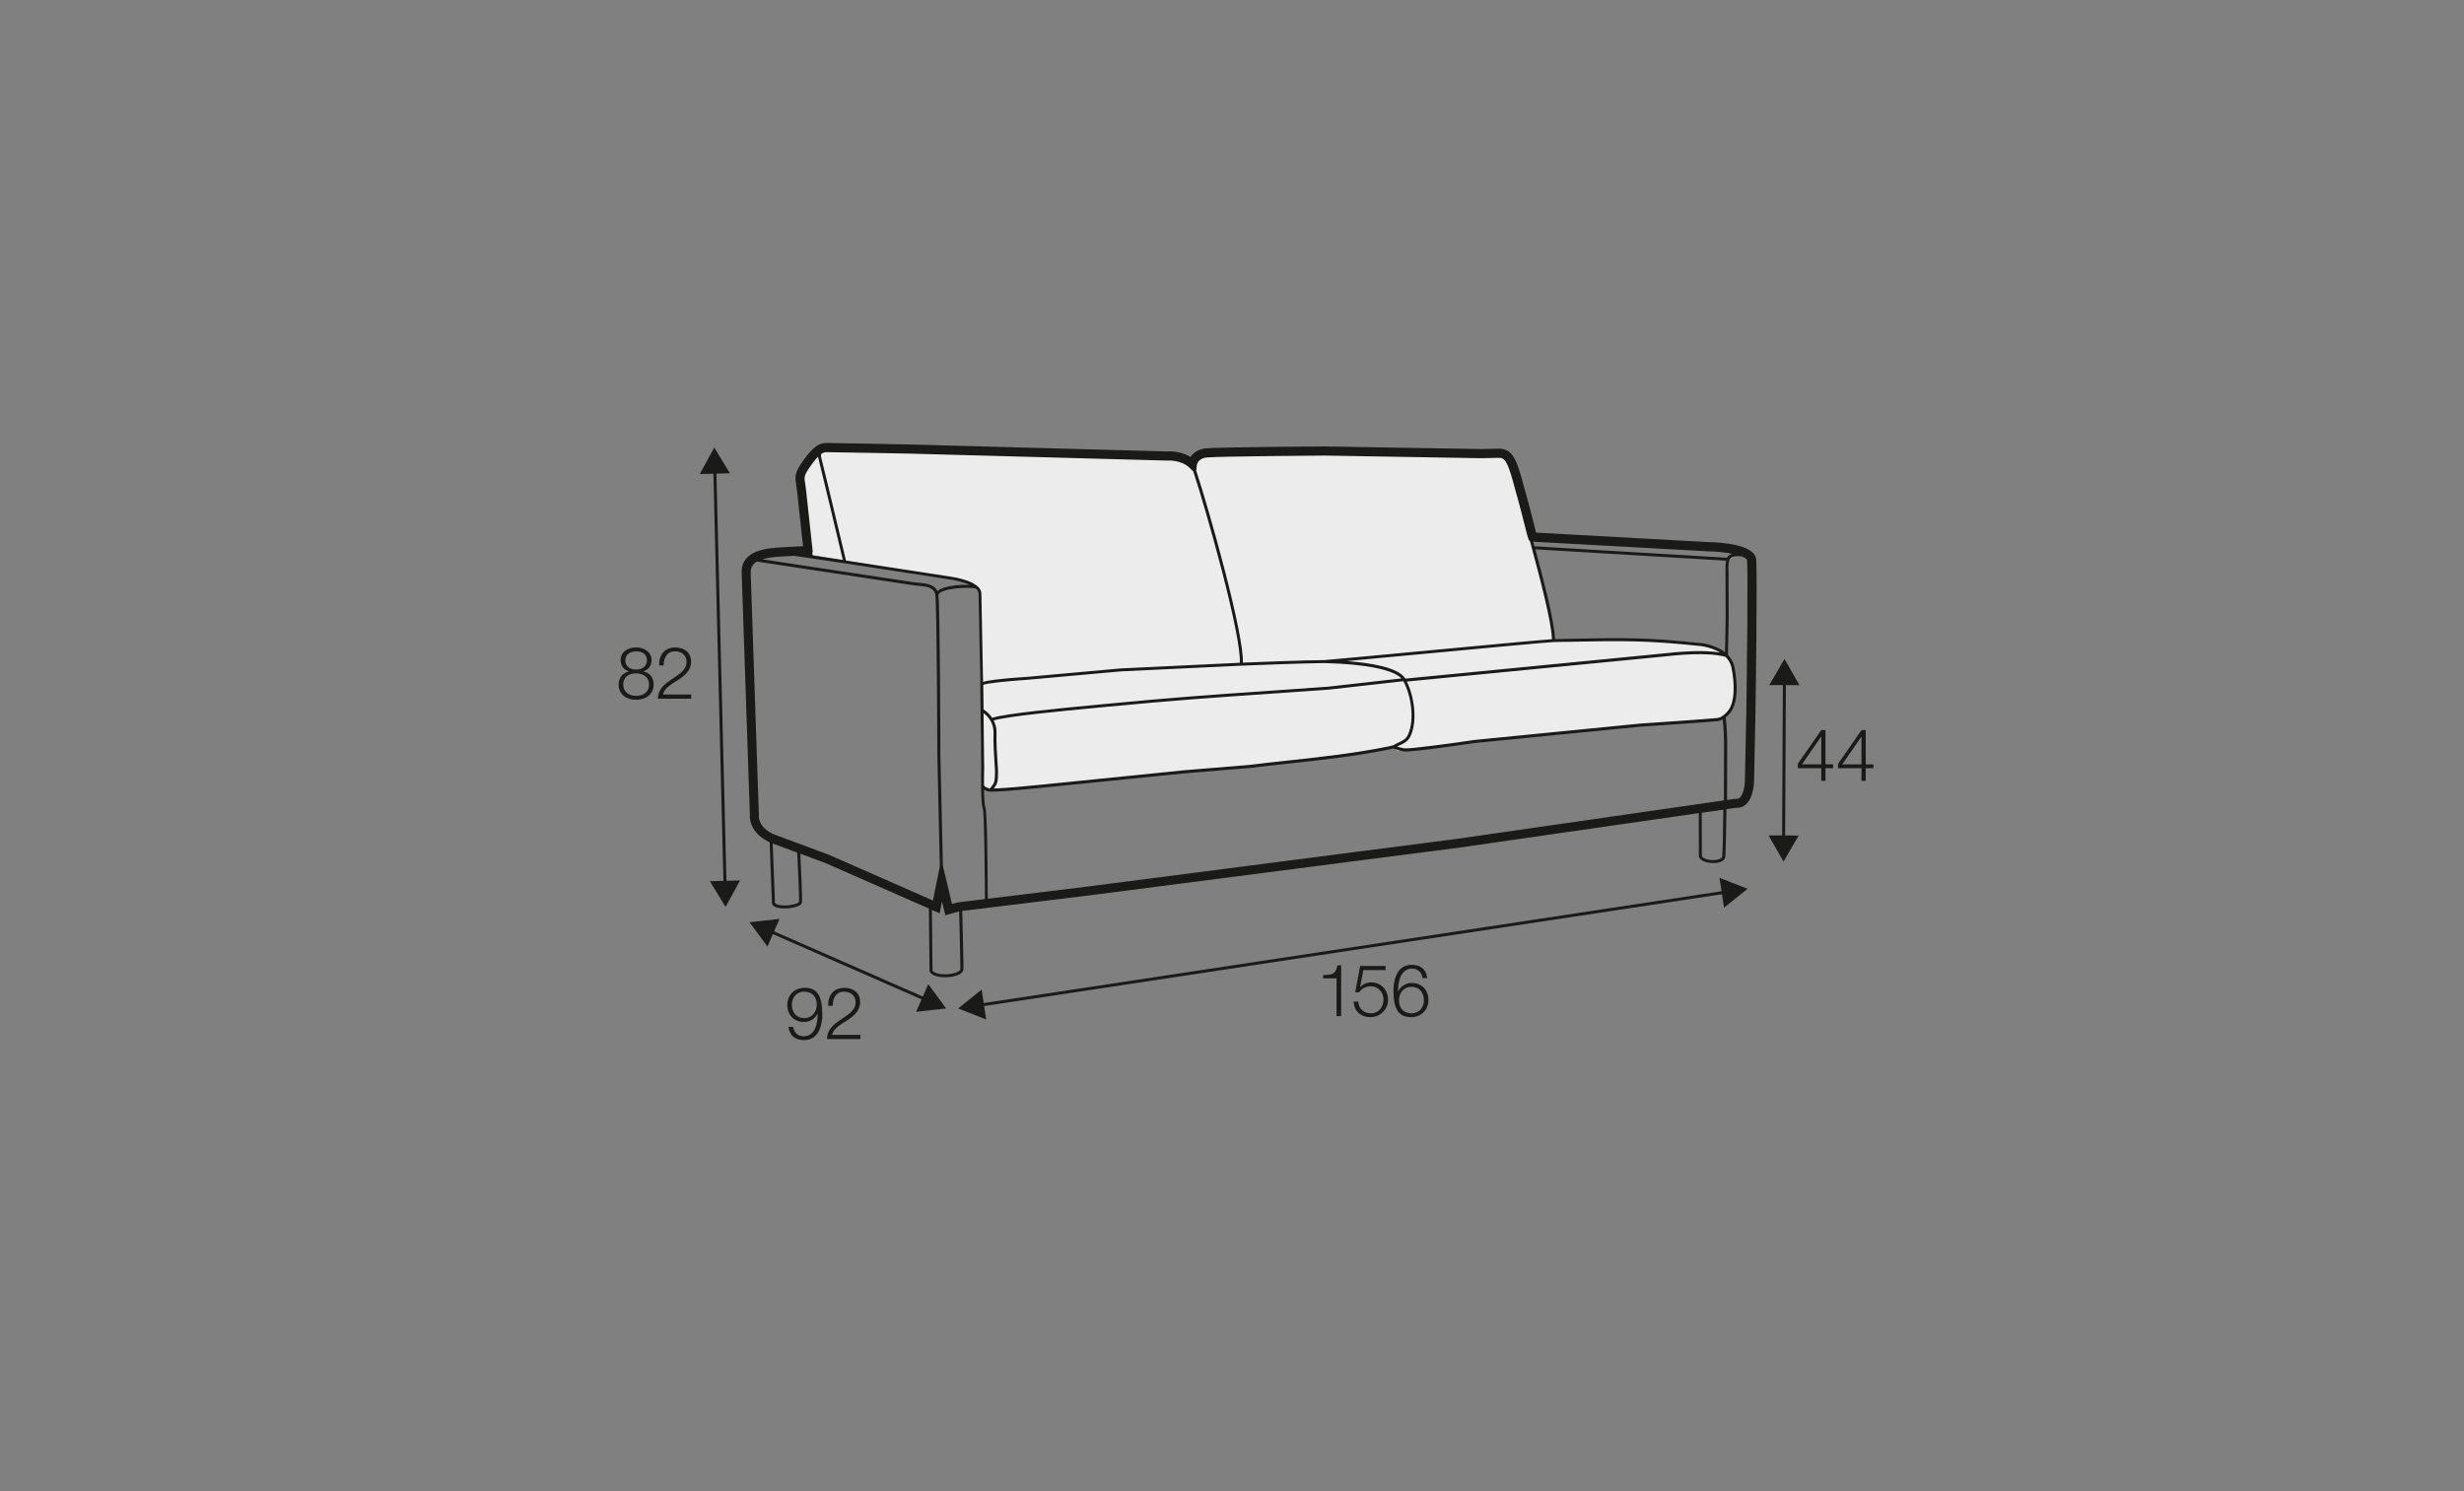
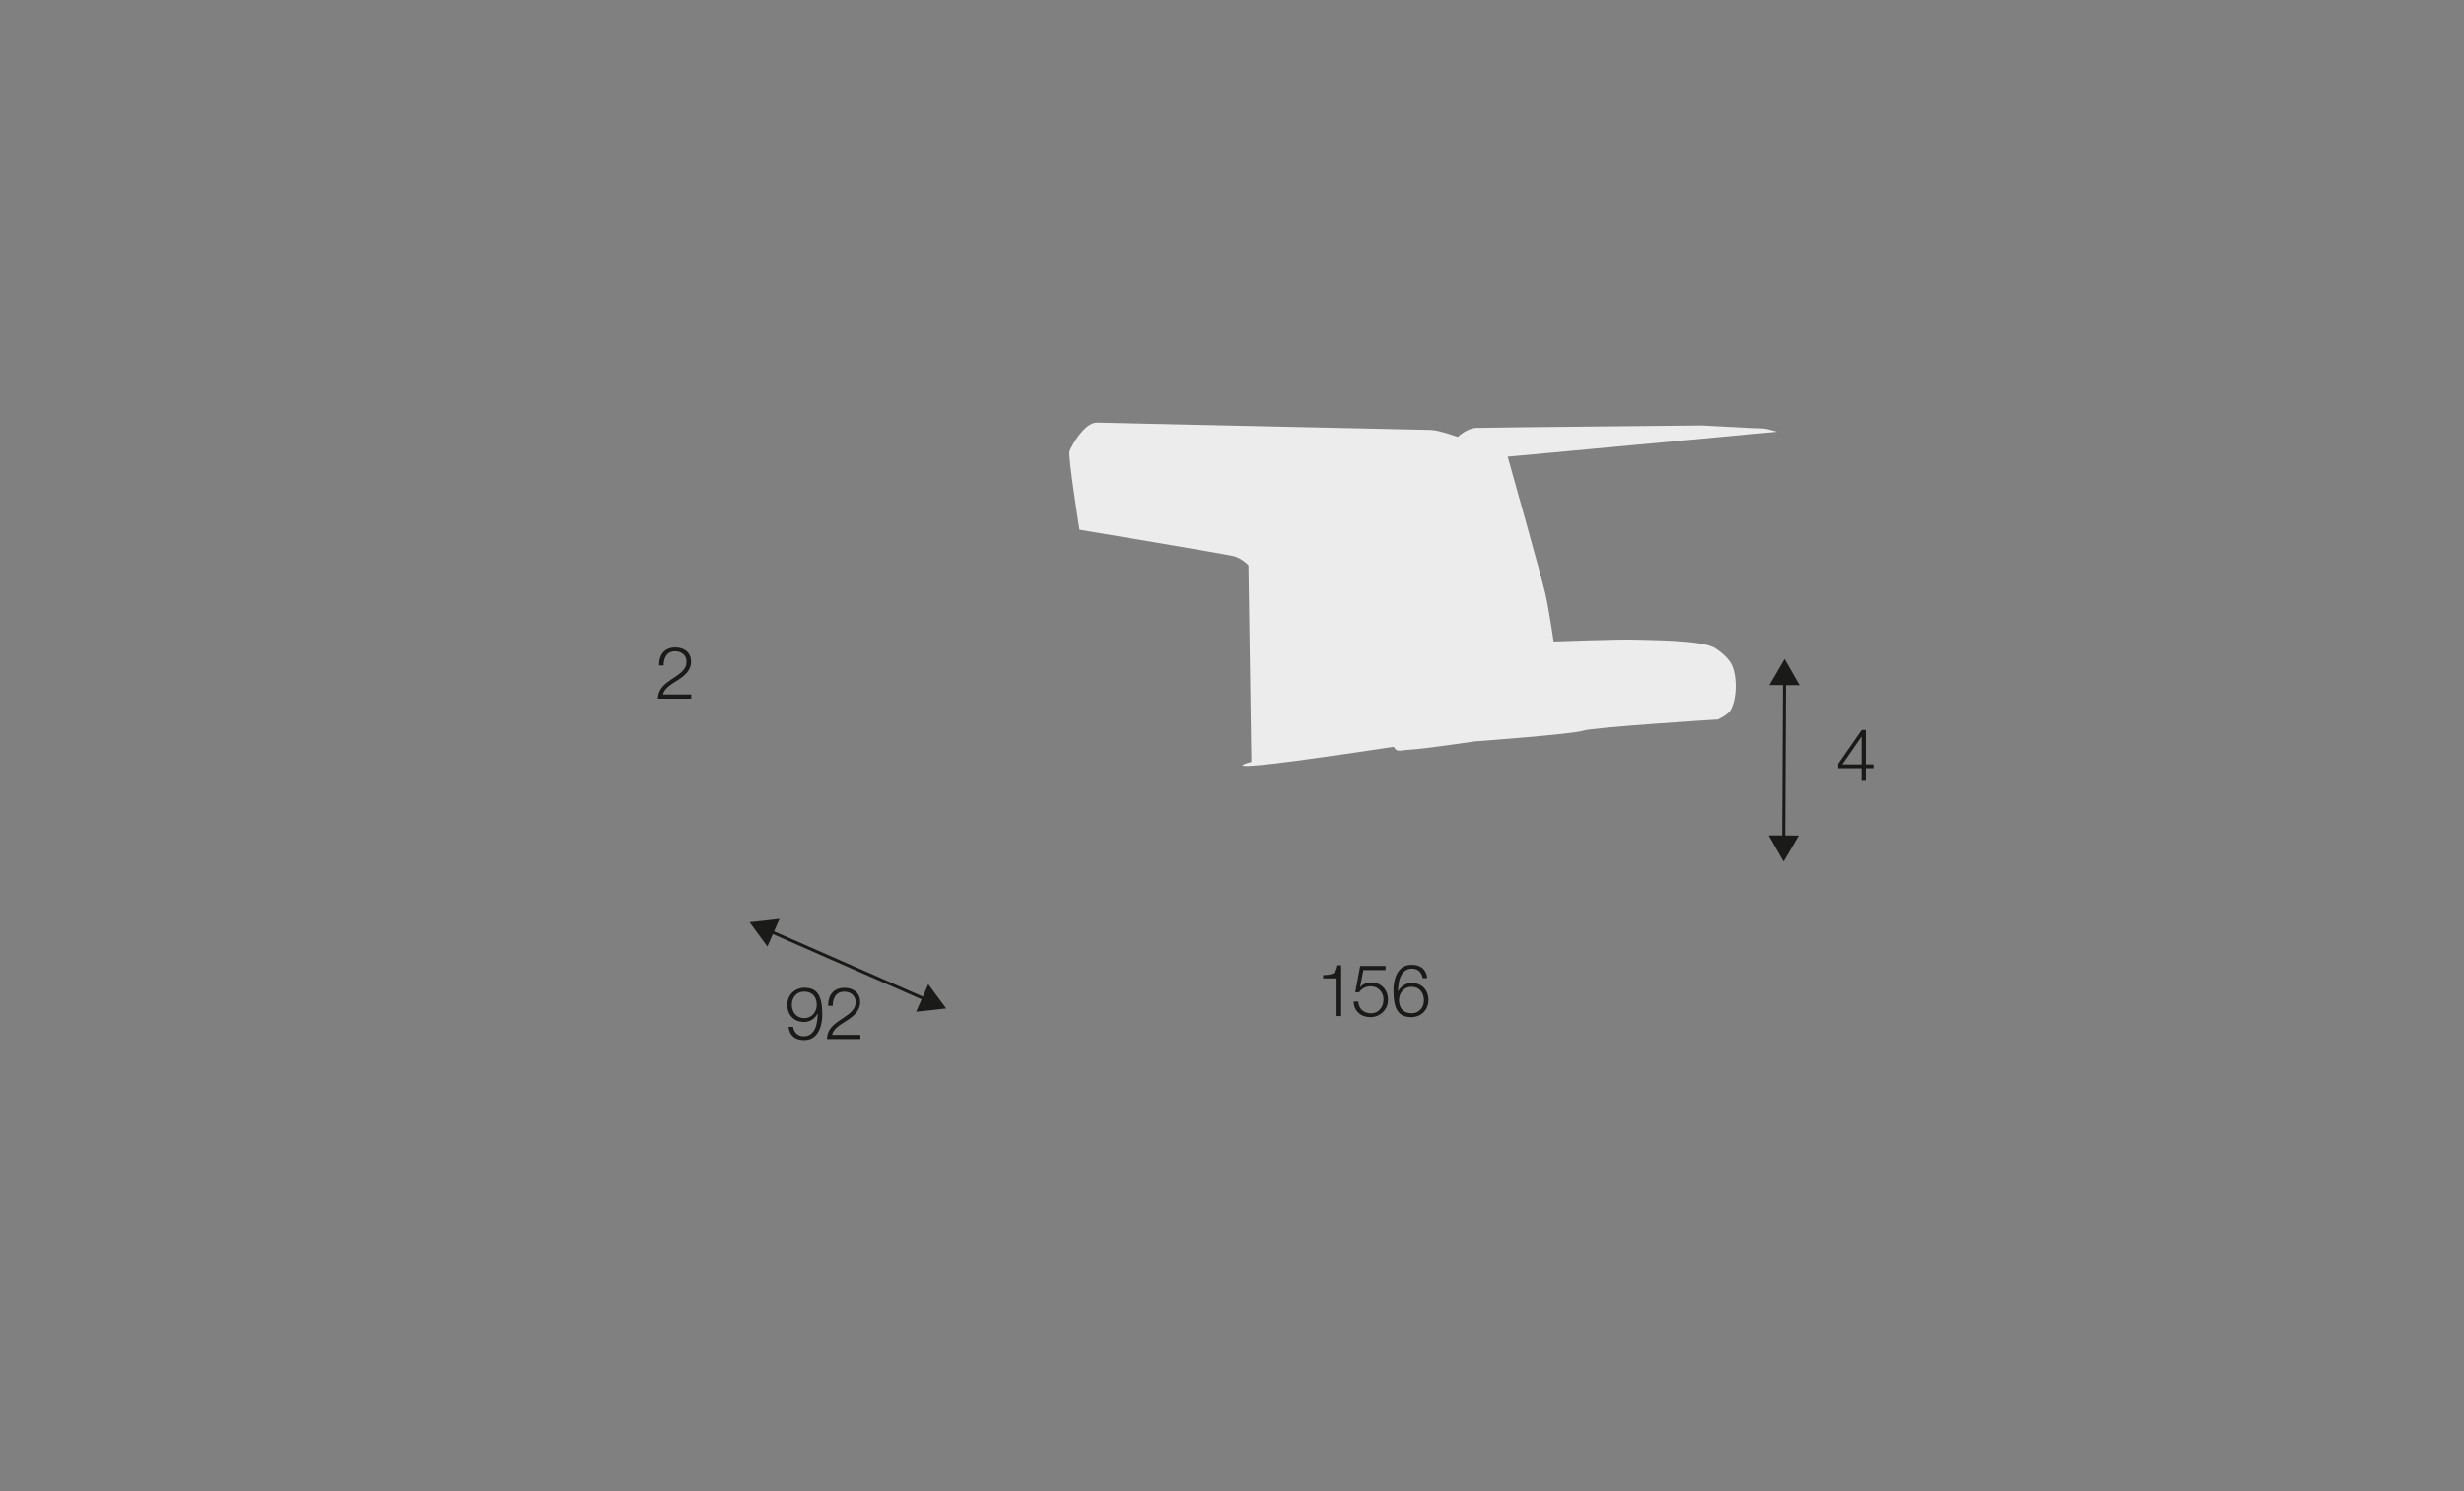
<svg xmlns="http://www.w3.org/2000/svg" id="www_-_skala_200_140_Q" viewBox="0 0 570 345">
  <rect x="0" y="0" width="570" height="345" fill="#808080" stroke="none" />
  <defs>
    <style>.cls-1{fill:#1a1a18;}.cls-2{fill:#ececec;}</style>
  </defs>
-   <path class="cls-2" d="M348.78,105.66s7.83,27.86,8.7,31.68c.87,3.82,1.92,11.08,1.92,11.08,0,0,16.02-.58,18.91-.43s15.62,0,18.54,2.04c2.92,2.03,4.19,3.47,4.57,6.96,.37,3.49-.45,6.82-1.5,7.82-1.06,1-2.54,1.65-2.54,1.65,0,0-28.8,1.8-31.2,2.61s-25.03,2.47-25.03,2.47c0,0-12.15,1.77-14.24,1.85s-3.58,.6-4.05,0l-.47-.6s-22.67,3.47-30.7,4.22c-8.03,.75-46.21,4.43-46.21,4.43,0,0-15.93,1.4-16.09,1.36s-2.2-.73-2.2-.73l-.68-45.5s-1.51-1.6-3.4-2.1c-1.88-.5-35.68-6.12-35.68-6.12,0,0-2.69-17.02-2.3-18.16,.39-1.15,3.44-6.68,6.35-6.64s75.19,1.7,77.09,1.7,6.37,1.63,6.37,1.63c0,0,2.01-2.01,4.26-2.1s52.24-.57,52.24-.57c0,0,12.88,.71,13.83,.69s3.52,.77,3.52,.77Z" />
-   <path class="cls-1" d="M178.04,194.88l.53,13.77c-.06,.38,.04,1.07,1.34,1.38,.42,.1,.96,.15,1.53,.15,1.72,0,3.78-.45,4.06-1.28,.16-.48-.17-7.48-.36-11.38l5.77,2.14,23.97,10.54,.15,14.42,.02,.12c.39,1,2.04,1.36,3.6,1.36,.52,0,1.02-.04,1.47-.11,1.7-.27,2.71-.92,2.76-1.79,.04-.56-.19-9.67-.29-13.44l28.85-3.53,85.7-11.06,55.84-8.04,.02,10.01,.02,.12c.36,.98,1.91,1.42,3.29,1.42h.02c1.44,0,2.46-.45,2.73-1.2,.16-.44,.27-7.5,.32-11.27l2.17-.31c.87,.06,1.68-.21,2.33-.78,1.79-1.59,1.89-5.07,1.89-5.46l.33-16.08c.02-1.32,.47-32.32,.15-35.2-.39-3.49-8.5-3.9-10.94-3.95l-39.97-2.2c-.08-.3-.17-.69-.29-1.15-.55-2.19-1.47-5.86-2.39-9.02-.09-.3-.19-.69-.31-1.13-.47-1.76-1.1-4.18-1.98-5.81-.85-1.59-2.06-2.34-3.7-2.31l-4.11,.09-36.21-.61c-.99,0-24.2,.17-27.26,.43-1.93,.16-3.07,1.08-3.69,2.01-2.52-1.55-5.44-1.29-5.47-1.28l-59.38-1.61c-.72-.01-17.73-.35-19.44-.35-2.16,0-3.85,1.89-5.89,4.95-1.39,2.09-1.31,3.1-1.04,4.71,.06,.35,.13,.75,.18,1.22l1.41,13.02h0c-.95,.03-2.43,.08-4.29,.21l-.7,.04c-3.08,.18-9.5,.54-9.2,6.06l1.88,55.6c-.22,3.54,2.63,5.71,4.57,6.57Zm6.79,13.8c-.15,.45-2.94,1.1-4.76,.67-.39-.09-.86-.27-.8-.66l-.52-13.53,5.67,2.1c.22,4.42,.51,10.92,.41,11.42Zm37.34,15.49c-.03,.48-.9,.94-2.17,1.14-1.92,.3-3.92-.06-4.28-.76l-.15-14.03,1.79,.79,.56-2.75,.76,3.19,3.2-.89c.13,5.15,.32,12.83,.29,13.31Zm-.6-15.39l-1.35,.36-2.1-8.84-.58-25.76c0-1.4-.08-33.8-.46-36.97,.72-1.5,7.05-1.83,8.67-1.4,.37,.33,.61,.71,.62,1.12,.04,2.59,.39,20.33,.39,20.33v.67s0,0,0,.01h0l.23,19.37c-.02,.82-.18,8.04,.34,9.32,.37,.91,.46,13.97,.5,18.89,0,1.03,.01,1.7,.02,2.13l-6.27,.77Zm65.62-54.77h0c.15,0,14.78-.6,19.24-.6,.04,0,.14,0,.31,.01,9.16,.23,15.56,1.54,17.46,3.54l-16.91,1.91c-5.39,.39-10.05,.71-14.35,1.01-11.98,.82-21.44,1.47-36.58,2.93l-2.85,.27c-8.36,.79-20.86,1.98-23.98,3-.72-1.06-1.62-1.71-2-1.95l-.07-5.68c.79-.37,5.76-.88,10.32-1.18l21.52-1.94,27.89-1.32Zm-.02-.35h0s0,.11,0,.11v-.11Zm111.99-21.66l.04,11.02-.15,7.88c-2.21-1.73-5.23-2.08-5.41-2.1-12.77-1.36-17.97-1.26-31.85-.98l-2.07,.04c-.13-4.2-2.81-14.28-4.55-20.77l44.14,2.63c-.22,.97-.16,2.13-.15,2.29Zm-37.36,16.51c13.85-.27,19.03-.37,31.76,.98,.04,0,2.38,.28,4.36,1.49-4.36-.74-10.38-.09-13.45,.24l-59.36,5.79c-1.57-2.59-7.95-3.64-13.55-4.06,4.38-.4,10.71-1,17.3-1.62,13.72-1.29,29.26-2.75,30.54-2.78l2.41-.05Zm-134.28,16.47c.84,.63,2.39,2.12,2.31,4.59-.08,2.39,.12,5.29,.25,7.2,.06,.92,.11,1.64,.1,1.88-.02,.29-.02,.55-.03,.78-.05,1.4-.07,1.68-1.15,3-.07,0-.13-.01-.17-.02-1.1-.34-1.2-.59-1.2-.85h0c0-1.35,0-2.74,.04-3.88l-.15-12.69Zm3.33,14.48c0-.23,.02-.48,.03-.77,.01-.28-.03-.95-.1-1.97-.13-1.9-.33-4.77-.25-7.13,.04-1.16-.26-2.11-.67-2.9,3.21-.98,15.46-2.14,23.69-2.92l2.85-.27c15.13-1.46,24.59-2.11,36.56-2.93,4.3-.3,8.96-.62,14.37-1.01l17.3-1.95c1.78,3.22,2.65,8.82,1.11,12.28-.48,1.09-1.19,1.42-2.17,1.88-.4,.19-.85,.4-1.33,.68l-1.27,.29c-7.78,1.57-14.98,2.34-22.6,3.17-3,.32-6.1,.66-9.23,1.05l-15.09,1.24-32.39,3.27c-3.72,.39-9.39,.9-11.76,.97,.86-1.12,.91-1.62,.96-2.98Zm167.54,18.79c-.16,.44-.99,.74-2.07,.75h-.01c-1.24,0-2.37-.39-2.62-.91l-.03-10.04,5-.72c-.05,4.44-.16,10.47-.27,10.93Zm.42-13.07l-61.98,8.93-85.68,11.06-22.64,2.77c0-.49,0-1.22-.02-2.05-.07-9.41-.18-18.23-.55-19.14-.19-.46-.28-2.12-.31-4.05,.29,.17,.64,.3,.98,.4,.14,.04,.43,.06,.84,.06,2.71,0,10.51-.79,12.25-.97l32.38-3.27,15.1-1.24c3.14-.39,6.24-.72,9.24-1.05,7.64-.83,14.85-1.61,22.67-3.18l1.22-.27c.3,.12,1.16,.45,2.4,.67,1.51,.26,14.91-1.71,16.42-1.94l38.33-3.78c.65-.04,16.04-1.08,17.91-1.29,.38-.04,.77-.19,1.15-.41,.24,2.32,.32,4.21,.3,6.91l-.03,11.86Zm-1.5-19.06c-1.85,.21-17.72,1.28-17.89,1.29l-38.36,3.79c-5.94,.88-15.16,2.12-16.22,1.94-.68-.12-1.25-.28-1.65-.41,.22-.11,.44-.22,.66-.32,1.03-.48,1.93-.9,2.52-2.23,1.56-3.51,.78-9.07-.93-12.49l59.09-5.76c3.39-.37,10.41-1.13,14.64,.05,.64,.64,1.15,1.44,1.36,2.45,.74,3.56,.89,8.1-.9,10.15-.56,.64-1.42,1.43-2.31,1.53Zm5.56-37.37l.02-.04c.75,.29,1.21,.6,1.25,.91,.24,2.2,0,23.81-.16,34.93l-.33,16.08c0,.75-.25,3.09-1.18,3.92-.24,.21-.51,.3-.85,.26h-.13s-1.97,.27-1.97,.27l.03-11.76c.03-2.88-.07-4.83-.34-7.37,.32-.25,.63-.54,.95-.91,2.54-2.9,1.33-9.47,1.06-10.75-.24-1.14-.79-2.04-1.49-2.76l.17-8.49-.04-11.05c-.06-.84,0-2.37,.43-2.85,.51-.6,2.32-.49,2.6-.39Zm-7.66-1.2c1.99,.04,3.95,.26,5.53,.58-.4,.11-.76,.28-1,.56-.09,.1-.16,.22-.22,.35l-44.56-2.65c-.1-.37-.19-.72-.28-1.06l40.53,2.23Zm-118.33-20.02s.2-1.52,2.37-1.7c2.98-.25,26.85-.43,27.07-.43l36.22,.61,4.15-.09c.73-.02,1.26,.18,1.81,1.2,.76,1.42,1.38,3.79,1.8,5.36,.12,.46,.23,.87,.32,1.18,.9,3.12,1.82,6.77,2.37,8.95,.46,1.84,.61,2.4,.93,2.59,.13,.47,.26,.96,.4,1.48,1.73,6.43,4.57,17,4.69,21.21-2.64,.17-16.65,1.48-30.23,2.76-10.13,.95-19.7,1.85-22.36,2.07-4,0-16.56,.49-18.9,.59,.25-6.79-7.85-35.54-10.8-44.41l.16-1.37Zm-86.92-2.48c.39-.27,.77-.44,1.13-.44,1.69,0,19.22,.34,19.39,.34l59.5,1.61s3.17-.26,5.13,1.61l.92,.88c2.92,8.77,11.12,37.74,10.78,44.29l-27.59,1.31-21.53,1.94c-6.62,.43-9.24,.84-10.28,1.18v-.14s-.35-17.75-.39-20.33c-.04-2.8-6.29-3.77-6.99-3.87l-22.95-3.53-1.38-.2c-.59-2.49-5.25-22.07-5.7-23.71-.11-.38-.1-.68-.05-.91Zm-3.01,3.57c.73-1.09,1.51-2.18,2.29-2.96,.02,.15,.05,.31,.1,.48,.42,1.55,4.84,20.09,5.63,23.41l-6.99-1.04-.09-.64,.13-.15-1.58-14.57c-.06-.52-.13-.95-.19-1.34-.21-1.27-.28-1.7,.72-3.2Zm.3,19.79h-.06s.03-.02,.05-.02v.02Zm-6.37,.34l.73-.04c.76-.05,1.45-.09,2.07-.12l13.32,1.98,22.95,3.53c1.01,.14,2.93,.55,4.41,1.22-2.33-.1-6.12,.2-7.51,1.44-.7-1.62-2.77-1.8-4.47-1.95-.41-.04-.8-.07-1.15-.12l-34.92-5.29c1.18-.36,2.71-.55,4.58-.65Zm-5.79,1.18l36.03,5.45c.36,.05,.76,.09,1.19,.13,1.77,.15,3.77,.33,4.05,2.05,.38,2.36,.47,36.65,.47,37l.58,25.94-1.6,7.84-24.14-10.61-12.34-4.58c-.16-.06-4.03-1.41-3.79-4.75v-.05s-1.88-55.73-1.88-55.73c-.07-1.28,.45-2.12,1.43-2.7Z" />
-   <polygon class="cls-1" points="167.35 203.8 164.21 203.87 167.85 209.83 171.19 203.7 168.05 203.78 165.73 109.58 168.86 109.5 165.23 103.54 161.89 109.67 165.03 109.6 167.35 203.8" />
+   <path class="cls-2" d="M348.78,105.66s7.83,27.86,8.7,31.68c.87,3.82,1.92,11.08,1.92,11.08,0,0,16.02-.58,18.91-.43s15.62,0,18.54,2.04c2.92,2.03,4.19,3.47,4.57,6.96,.37,3.49-.45,6.82-1.5,7.82-1.06,1-2.54,1.65-2.54,1.65,0,0-28.8,1.8-31.2,2.61s-25.03,2.47-25.03,2.47c0,0-12.15,1.77-14.24,1.85s-3.58,.6-4.05,0l-.47-.6s-22.67,3.47-30.7,4.22s-2.2-.73-2.2-.73l-.68-45.5s-1.51-1.6-3.4-2.1c-1.88-.5-35.68-6.12-35.68-6.12,0,0-2.69-17.02-2.3-18.16,.39-1.15,3.44-6.68,6.35-6.64s75.19,1.7,77.09,1.7,6.37,1.63,6.37,1.63c0,0,2.01-2.01,4.26-2.1s52.24-.57,52.24-.57c0,0,12.88,.71,13.83,.69s3.52,.77,3.52,.77Z" />
  <polygon class="cls-1" points="218.87 233.32 214.74 227.7 213.48 230.57 179.07 215.48 180.33 212.6 173.4 213.37 177.53 219 178.79 216.12 213.19 231.21 211.93 234.09 218.87 233.32" />
-   <polygon class="cls-1" points="398.82 210 404.28 205.64 397.78 203.1 398.25 206.2 227.56 232.07 227.09 228.97 221.64 233.32 228.13 235.87 227.66 232.76 398.35 206.89 398.82 210" />
  <polygon class="cls-1" points="409.12 193.28 412.58 199.34 416.1 193.31 412.96 193.3 413.13 158.52 416.27 158.53 412.81 152.47 409.29 158.5 412.43 158.51 412.26 193.29 409.12 193.28" />
-   <path class="cls-1" d="M143.11,158.36c0,2.37,1.85,3.54,4.05,3.54s4.05-1.18,4.05-3.54c0-1.58-.89-2.7-2.4-3.01v-.03c1.19-.35,1.91-1.31,1.91-2.59,0-2.01-1.83-2.94-3.58-2.94s-3.56,.92-3.56,2.94c0,1.29,.69,2.22,1.91,2.59v.03c-1.44,.27-2.35,1.48-2.38,3.01Zm1.53-5.63c0-1.34,1.23-2.05,2.52-2.05,1.41,0,2.5,.7,2.5,2.05,0,1.51-1.21,2.22-2.5,2.18-1.24,.03-2.52-.6-2.52-2.18Zm2.52,3.07c1.58-.03,2.99,.86,2.99,2.55,0,1.8-1.34,2.65-2.99,2.65s-2.99-.89-2.99-2.65,1.38-2.59,2.99-2.55Z" />
  <path class="cls-1" d="M152.17,161.65h7.74v-.97h-6.53c.29-1.58,2.38-2.62,3.53-3.39,1.53-.99,2.96-2.22,2.96-4.18,0-2.18-1.6-3.31-3.64-3.31-2.55,0-3.81,1.75-3.76,4.16h1.06c-.03-1.73,.72-3.27,2.65-3.27,1.43,0,2.64,.87,2.64,2.4,0,.94-.34,1.56-.97,2.22-2,2-5.57,2.85-5.66,6.35Z" />
  <path class="cls-1" d="M185.92,239.76c-1.36,0-2.27-.89-2.45-2.18h-1.06c.25,2.05,1.54,3.07,3.61,3.07,3.84,0,4.2-4.47,4.2-5.86,0-4.58-1.26-6.25-4.11-6.25-2.32,0-3.98,1.7-3.98,3.98s1.53,3.93,3.88,3.93c1.33,0,2.57-.79,3.12-1.95h.03c0,2.13-.5,5.26-3.24,5.26Zm.1-4.2c-1.8,0-2.84-1.39-2.84-3.11s1.14-3.02,2.82-3.02c2.05,0,2.94,1.36,2.94,3.02s-1.07,3.11-2.92,3.11Z" />
  <path class="cls-1" d="M191.28,240.4h7.74v-.97h-6.53c.29-1.58,2.38-2.62,3.53-3.39,1.53-.99,2.96-2.22,2.96-4.18,0-2.18-1.6-3.31-3.64-3.31-2.55,0-3.81,1.75-3.76,4.16h1.06c-.03-1.73,.72-3.27,2.65-3.27,1.43,0,2.64,.87,2.64,2.4,0,.94-.34,1.56-.97,2.22-2,2-5.57,2.85-5.66,6.35Z" />
  <path class="cls-1" d="M310.25,235.08v-11.75h-.86c-.32,2.17-1.46,2.2-3.31,2.27v.76h3.11v8.73h1.06Z" />
  <path class="cls-1" d="M317.1,234.44c-1.61,0-2.84-1.09-2.89-2.72h-1.06c.05,2.23,1.68,3.61,3.86,3.61s4.08-1.68,4.08-3.98-1.53-4.06-3.95-4.06c-.91,0-1.9,.4-2.48,1.09l-.03-.03,.76-3.9h5.14v-.97h-5.88l-1.14,6.1h.91c.57-.89,1.58-1.39,2.62-1.39,1.75,0,3.01,1.33,3.01,3.06s-1.13,3.21-2.94,3.21Z" />
  <path class="cls-1" d="M326.65,224.11c1.36,0,2.27,.89,2.45,2.18h1.06c-.25-2.05-1.54-3.07-3.61-3.07-3.85,0-4.2,4.47-4.2,5.86,0,4.58,1.26,6.25,4.11,6.25,2.32,0,3.98-1.7,3.98-3.98s-1.53-3.93-3.88-3.93c-1.33,0-2.57,.79-3.12,1.95h-.03c0-2.13,.5-5.26,3.24-5.26Zm-.1,4.2c1.8,0,2.84,1.39,2.84,3.11s-1.14,3.02-2.82,3.02c-2.05,0-2.94-1.36-2.94-3.02s1.07-3.11,2.92-3.11Z" />
-   <path class="cls-1" d="M415.9,177.73h5.42v2.92h.97v-2.92h1.76v-.89h-1.76v-7.94h-.96l-5.44,7.81v1.02Zm5.39-7.29h.03v6.4h-4.47l4.43-6.4Z" />
  <path class="cls-1" d="M430.63,180.66h.97v-2.92h1.76v-.89h-1.76v-7.94h-.96l-5.44,7.81v1.02h5.42v2.92Zm-4.47-3.81l4.43-6.4h.03v6.4h-4.47Z" />
</svg>